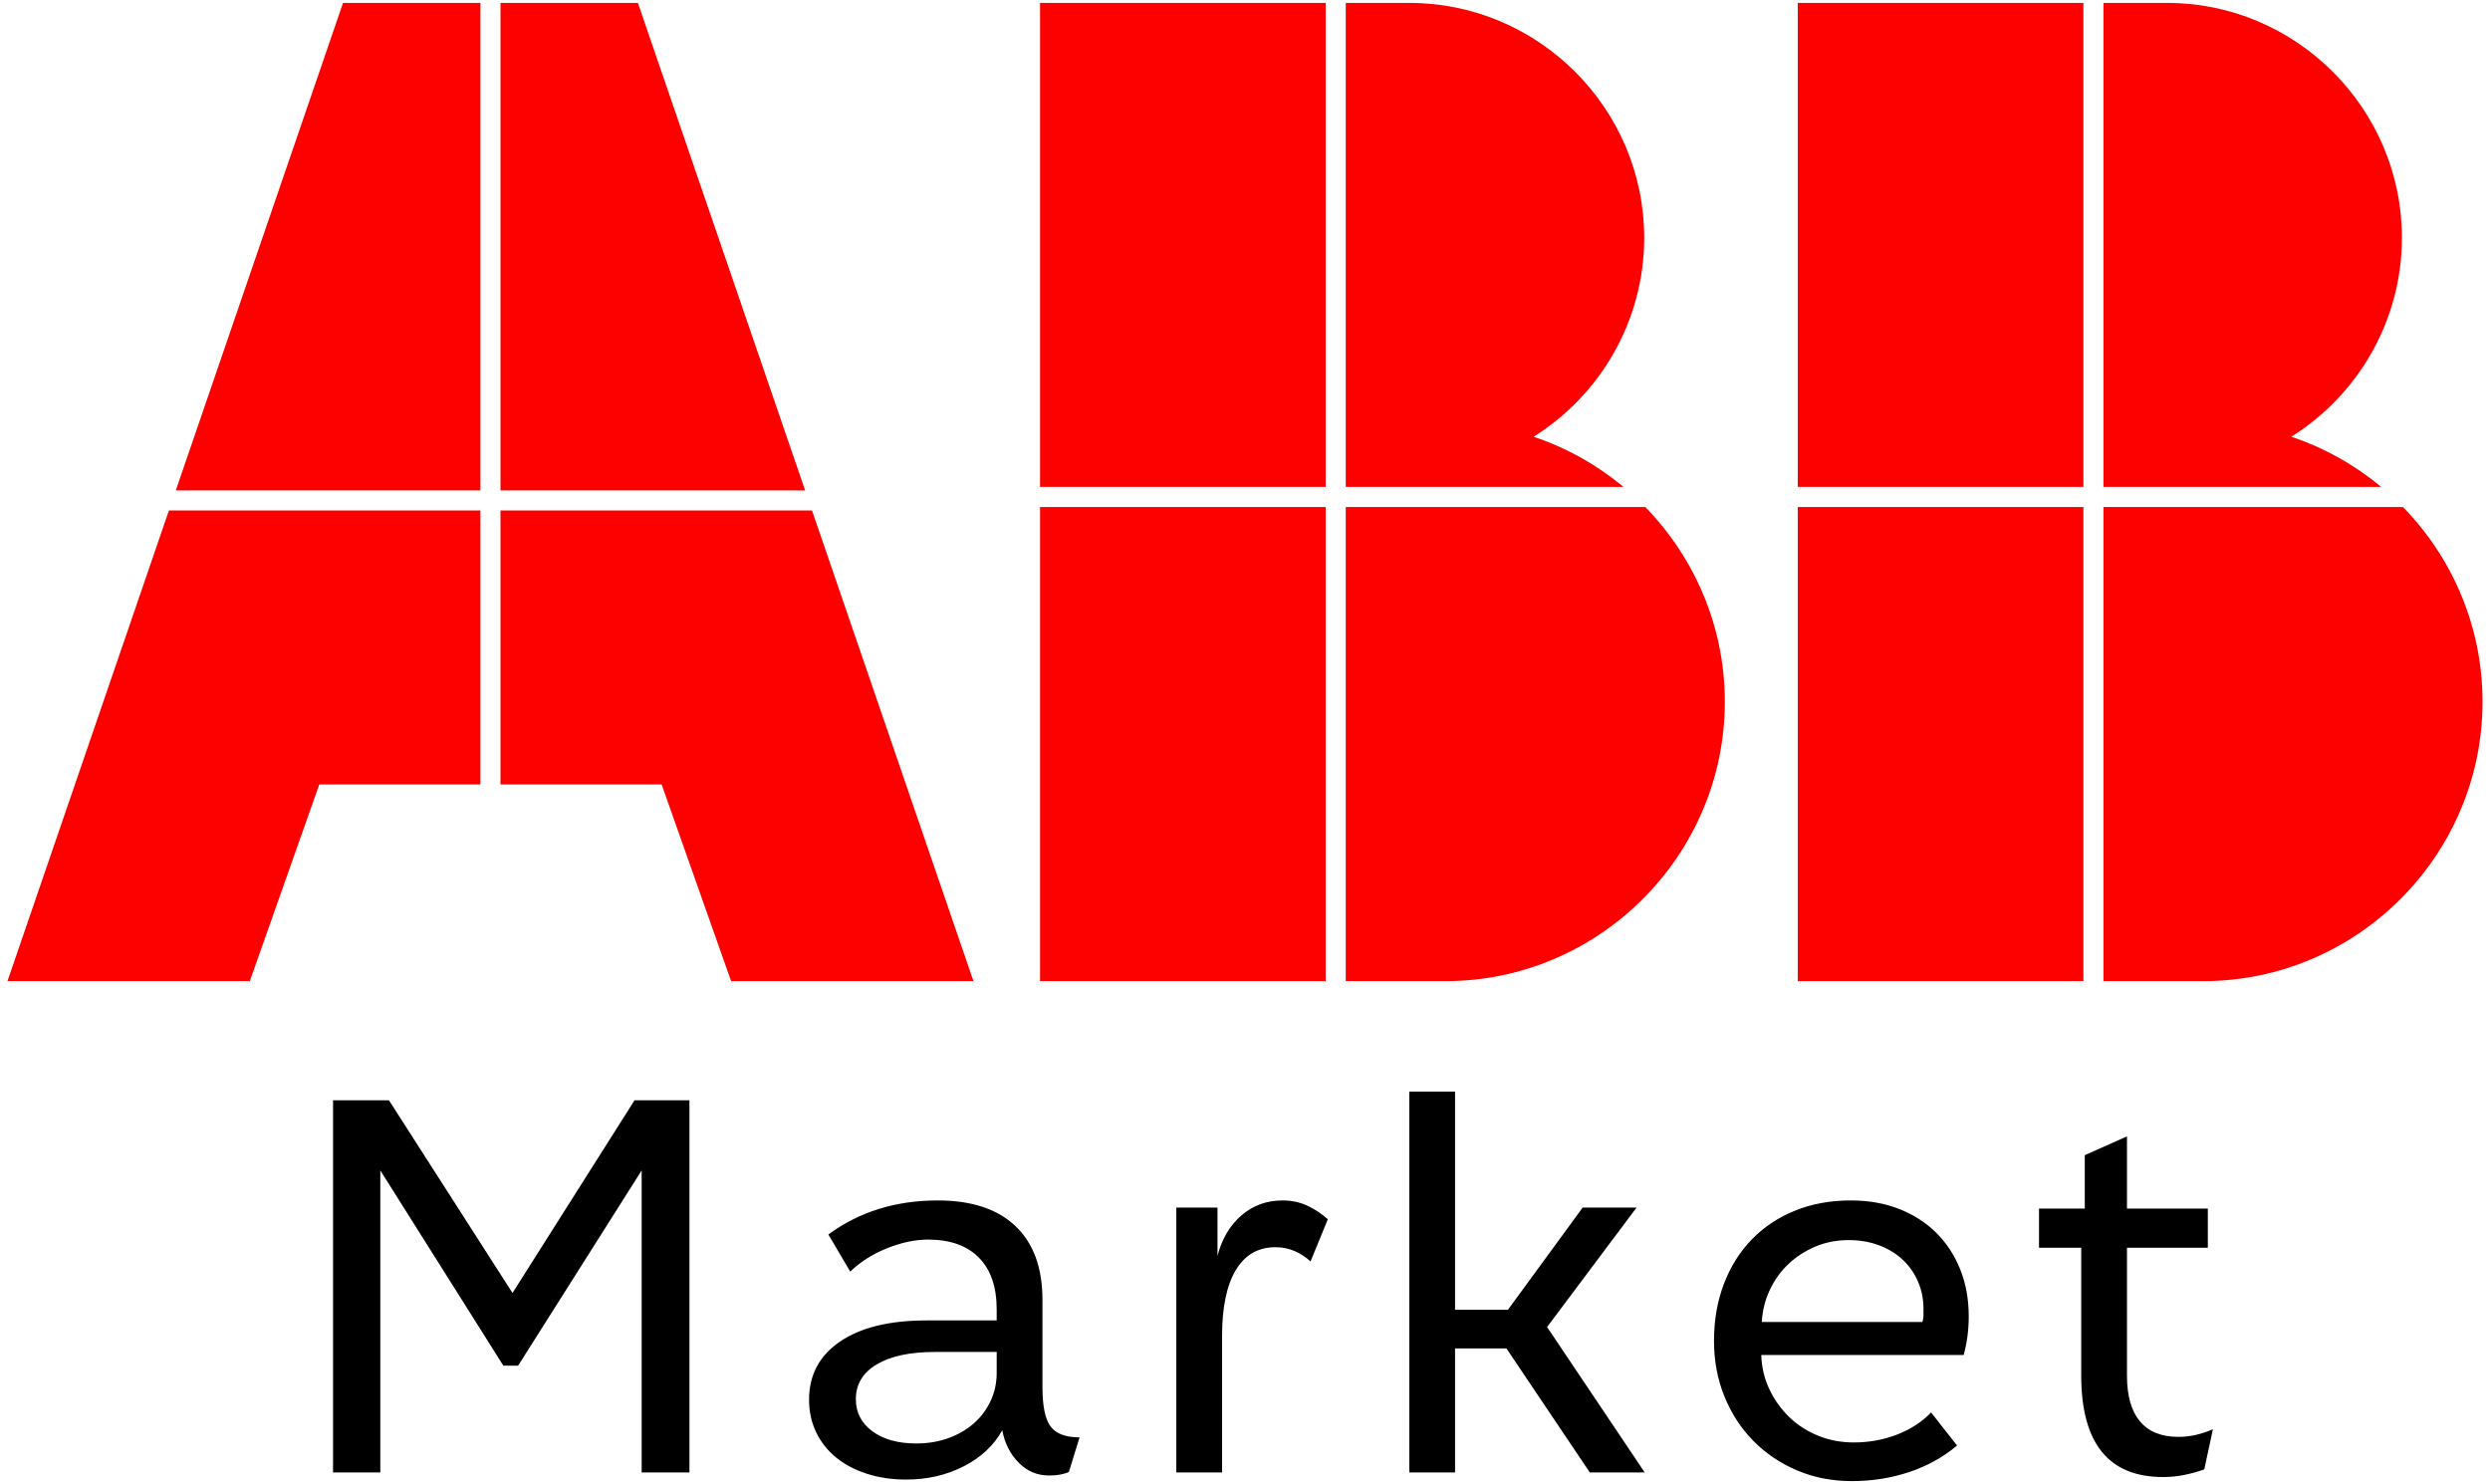
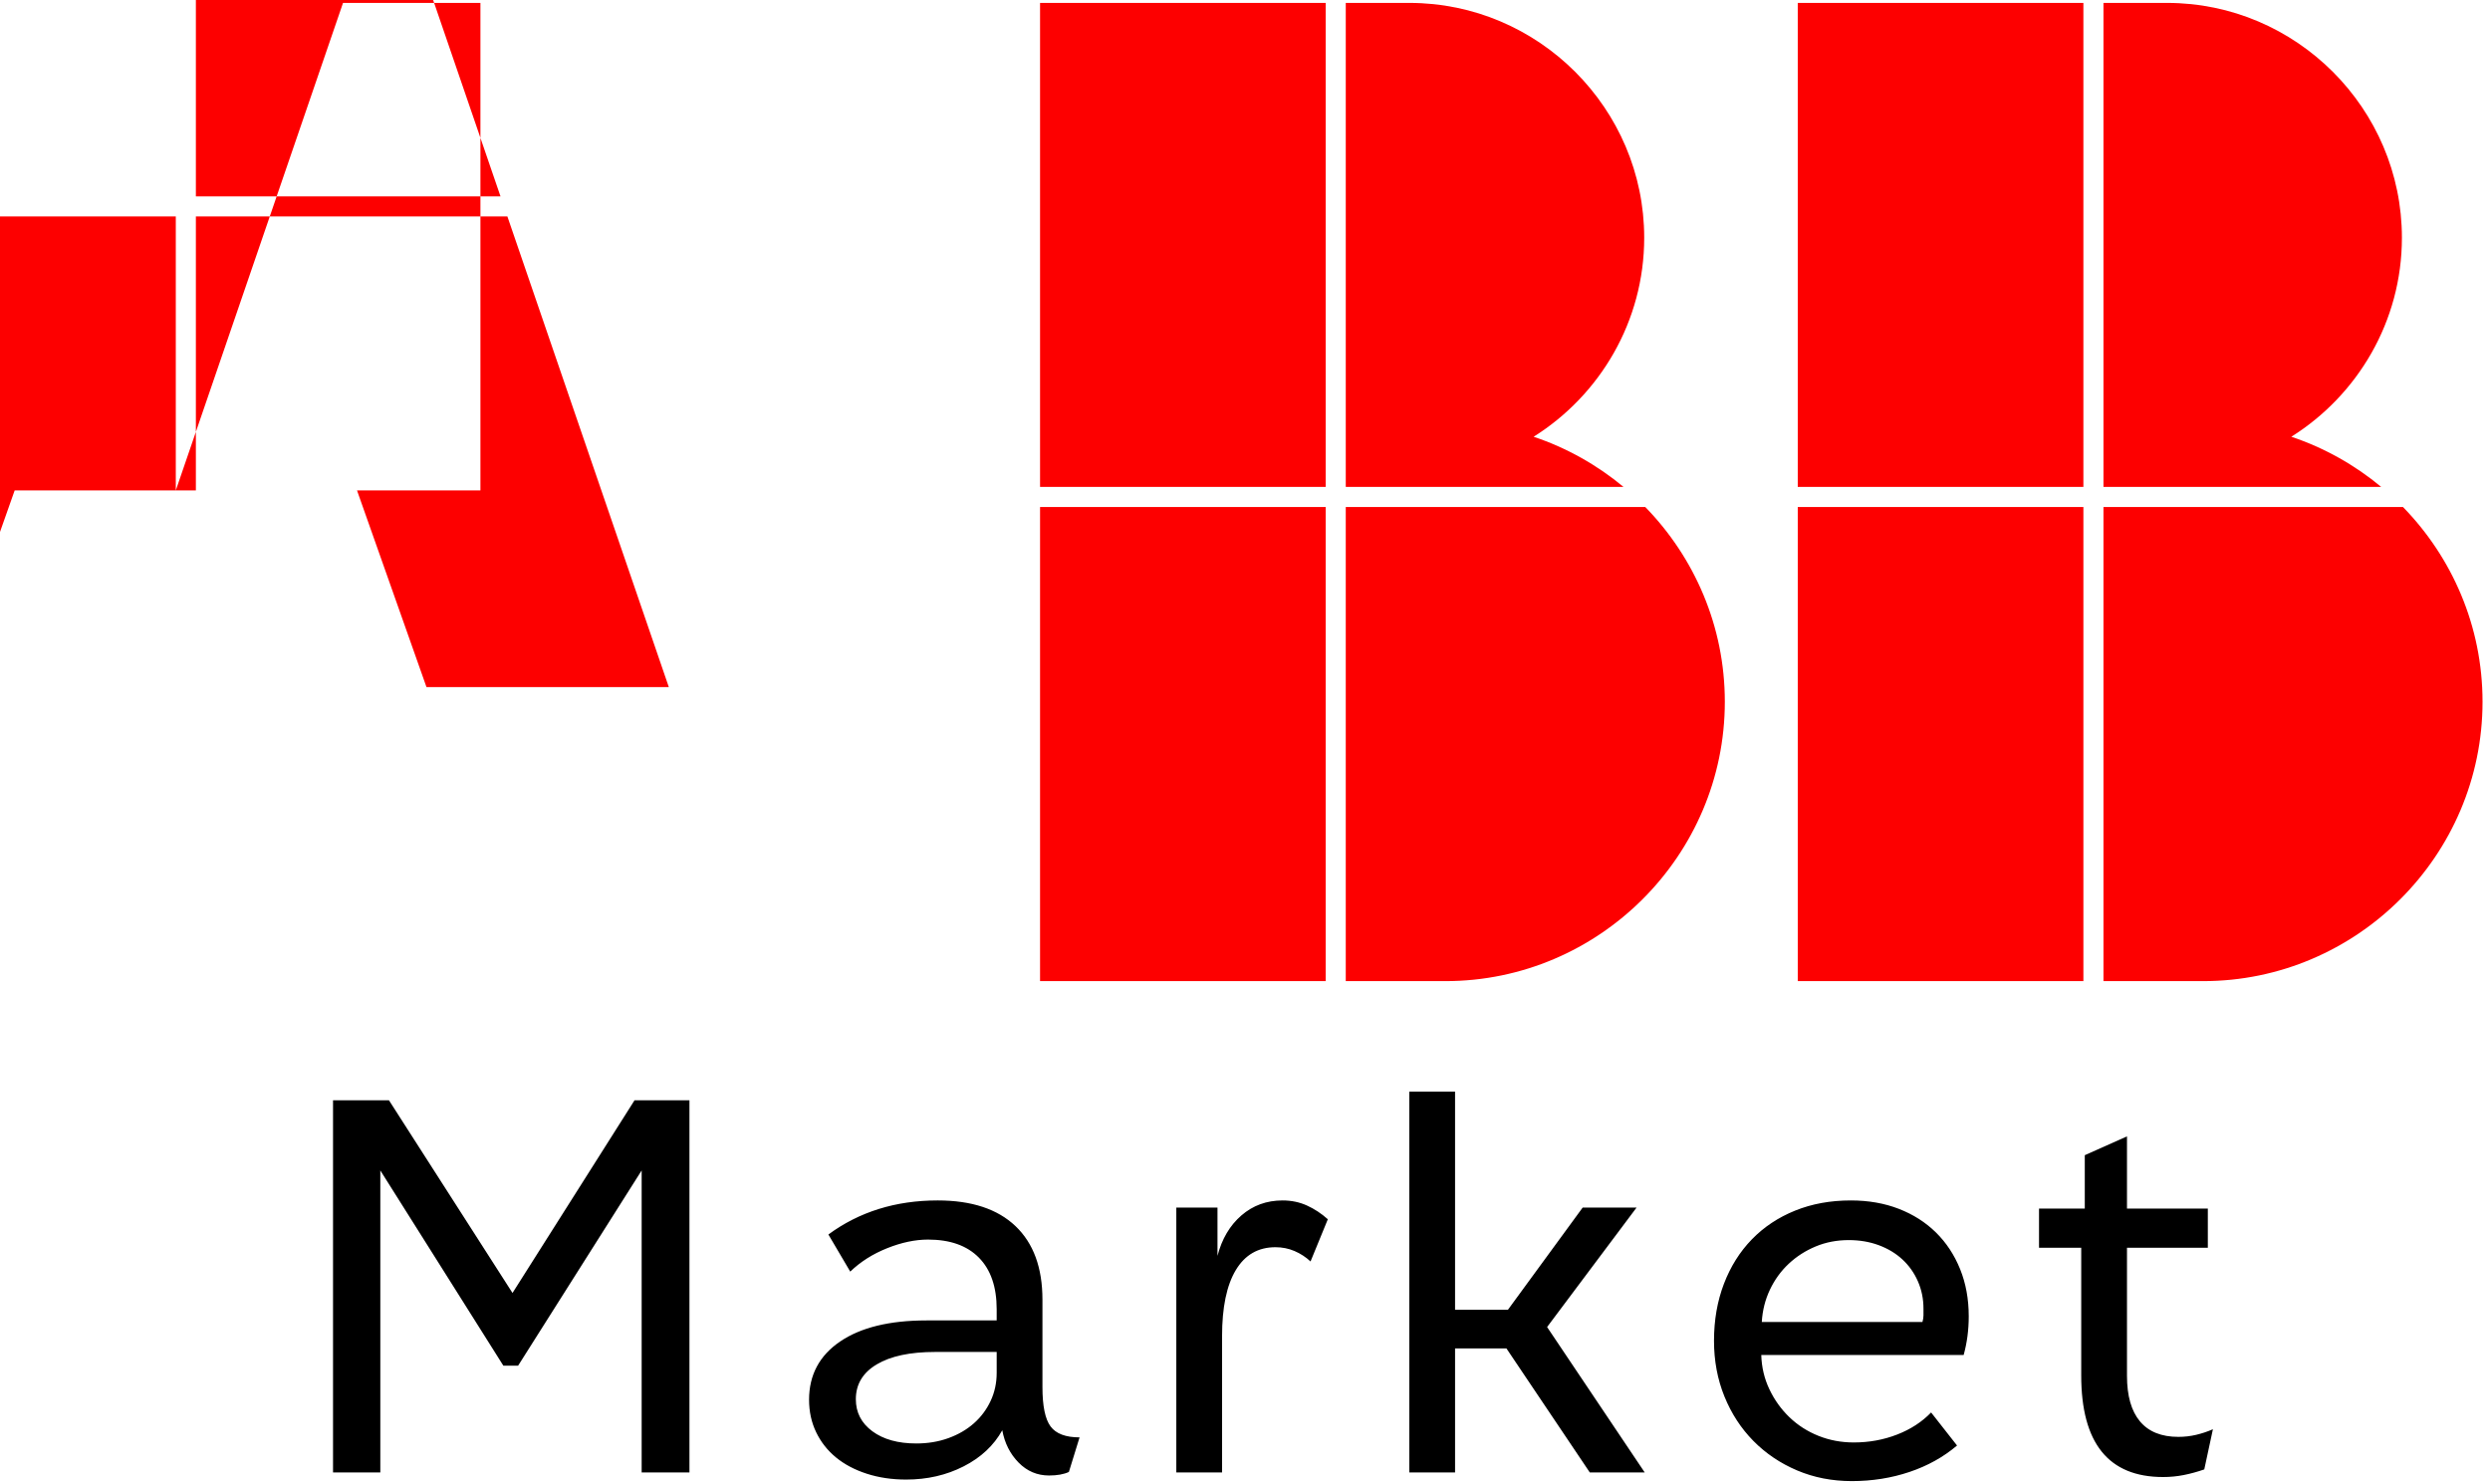
<svg xmlns="http://www.w3.org/2000/svg" xml:space="preserve" width="500px" height="298px" style="shape-rendering:geometricPrecision; text-rendering:geometricPrecision; image-rendering:optimizeQuality; fill-rule:evenodd; clip-rule:evenodd" viewBox="0 0 499.004 298.318">
  <defs>
    <style type="text/css">
   
    .fil2 {fill:none}
    .fil0 {fill:#FD0000}
    .fil1 {fill:black;fill-rule:nonzero}
   
  </style>
  </defs>
  <g id="Слой_x0020_1">
    <g id="_160723528">
      <g>
        <path id="_160780112" class="fil0" d="M208.305 0.584l57.417 0 0 97.299 -57.417 0 0 -2.887 0 -10.087 0 -84.325zm61.452 0l12.787 0c25.963,0 47.206,21.243 47.206,47.206l0 0c0,16.809 -8.905,31.637 -22.229,40.005 6.66,2.232 12.773,5.685 18.072,10.088l-55.835 0 0 -97.299zm60.202 101.334c9.884,10.135 15.997,23.962 15.997,39.151l0 0c0,30.888 -25.276,56.159 -56.159,56.159l-20.04 0 0 -95.31 60.202 0zm-64.237 95.31l-57.417 0 0 -95.31 57.417 0 0 95.31z" />
-         <path id="_160779608" class="fil0" d="M34.575 98.581l33.614 -97.997 27.62 0 0 97.997 -61.235 0zm61.235 59.103l-32.39 0 -13.967 39.544 -48.715 0 32.453 -94.612 62.618 0 0 55.068zm66.653 -55.068l32.453 94.612 -48.715 0 -13.967 -39.544 -32.39 0 0 -55.068 62.618 0zm-62.618 -102.032l27.62 0 33.614 97.997 -61.235 0 0 -97.997z" />
+         <path id="_160779608" class="fil0" d="M34.575 98.581l33.614 -97.997 27.62 0 0 97.997 -61.235 0zl-32.39 0 -13.967 39.544 -48.715 0 32.453 -94.612 62.618 0 0 55.068zm66.653 -55.068l32.453 94.612 -48.715 0 -13.967 -39.544 -32.39 0 0 -55.068 62.618 0zm-62.618 -102.032l27.62 0 33.614 97.997 -61.235 0 0 -97.997z" />
        <path id="_160717936" class="fil0" d="M360.616 0.584l57.417 0 0 97.299 -57.417 0 0 -2.887 0 -10.087 0 -84.325zm61.452 0l12.787 0c25.963,0 47.206,21.243 47.206,47.206l0 0c0,16.809 -8.905,31.637 -22.229,40.005 6.66,2.232 12.773,5.685 18.072,10.088l-55.835 0 0 -97.299zm60.203 101.334c9.884,10.135 15.997,23.962 15.997,39.151l0 0c0,30.888 -25.276,56.159 -56.159,56.159l-20.04 0 0 -95.31 60.203 0zm-64.237 95.31l-57.417 0 0 -95.31 57.417 0 0 95.31z" />
      </g>
      <path id="_160779968" class="fil1" d="M77.422 221.18l24.837 38.737 24.53 -38.737 11.039 0 0 74.817 -9.607 0 0 -60.712 -24.837 39.248 -2.964 0 -24.734 -39.248 0 60.712 -9.505 0 0 -74.817 11.243 0zm88.334 26.983c6.201,-4.565 13.526,-6.848 21.975,-6.848 6.814,0 12.027,1.721 15.638,5.162 3.611,3.441 5.417,8.364 5.417,14.769l0 17.58c0,3.816 0.545,6.456 1.635,7.921 1.09,1.465 3.032,2.198 5.826,2.198l-2.146 6.95c-1.022,0.477 -2.351,0.715 -3.986,0.715 -2.385,0 -4.429,-0.869 -6.132,-2.606 -1.703,-1.737 -2.794,-3.901 -3.271,-6.49 -1.703,3.066 -4.293,5.485 -7.768,7.257 -3.475,1.772 -7.325,2.657 -11.55,2.657 -2.862,0 -5.502,-0.392 -7.921,-1.175 -2.419,-0.784 -4.48,-1.874 -6.184,-3.271 -1.703,-1.397 -3.032,-3.083 -3.986,-5.059 -0.954,-1.976 -1.431,-4.156 -1.431,-6.541 0,-4.974 2.078,-8.875 6.235,-11.703 4.156,-2.828 9.948,-4.242 17.375,-4.242l14.105 0 0 -2.249c0,-4.497 -1.192,-7.955 -3.577,-10.374 -2.385,-2.419 -5.792,-3.628 -10.221,-3.628 -2.589,0 -5.332,0.579 -8.228,1.737 -2.896,1.158 -5.366,2.726 -7.41,4.702l-4.395 -7.461zm21.464 23.61c-5.042,0 -8.96,0.835 -11.754,2.504 -2.794,1.669 -4.191,4.003 -4.191,7.001 0,2.657 1.107,4.804 3.322,6.439 2.215,1.636 5.162,2.453 8.841,2.453 2.317,0 4.463,-0.358 6.439,-1.073 1.976,-0.715 3.679,-1.703 5.11,-2.964 1.431,-1.261 2.555,-2.76 3.373,-4.497 0.818,-1.738 1.227,-3.628 1.227,-5.673l0 -4.191 -12.367 0zm56.751 -29.027l0 9.71c0.886,-3.407 2.487,-6.115 4.804,-8.126 2.317,-2.01 5.076,-3.015 8.279,-3.015 1.772,0 3.407,0.341 4.906,1.022 1.499,0.681 2.896,1.601 4.191,2.76l-3.475 8.483c-0.954,-0.886 -2.027,-1.584 -3.22,-2.095 -1.192,-0.511 -2.47,-0.767 -3.833,-0.767 -3.475,0 -6.133,1.533 -7.972,4.6 -1.84,3.066 -2.76,7.495 -2.76,13.287l0 27.392 -9.199 0 0 -53.251 8.279 0zm47.757 -23.304l0 43.847 10.63 0 15.025 -20.544 10.834 0 -17.989 24.019 19.624 29.232 -11.039 0 -16.762 -24.939 -10.323 0 0 24.939 -9.199 0 0 -76.554 9.199 0zm61.555 52.944c0.068,2.453 0.613,4.753 1.635,6.899 1.022,2.146 2.368,4.02 4.037,5.622 1.669,1.601 3.611,2.845 5.826,3.731 2.215,0.886 4.582,1.329 7.104,1.329 3.066,0 5.962,-0.528 8.688,-1.584 2.726,-1.056 5.008,-2.538 6.848,-4.446l5.213 6.643c-2.726,2.317 -5.911,4.088 -9.556,5.315 -3.645,1.226 -7.512,1.84 -11.601,1.84 -3.952,0 -7.614,-0.715 -10.987,-2.146 -3.373,-1.431 -6.303,-3.407 -8.79,-5.928 -2.487,-2.521 -4.429,-5.502 -5.826,-8.943 -1.397,-3.441 -2.095,-7.172 -2.095,-11.192 0,-4.156 0.664,-7.972 1.993,-11.447 1.329,-3.475 3.203,-6.456 5.621,-8.943 2.419,-2.487 5.315,-4.412 8.688,-5.775 3.373,-1.363 7.104,-2.044 11.192,-2.044 3.543,0 6.763,0.562 9.659,1.687 2.896,1.124 5.383,2.708 7.461,4.753 2.078,2.044 3.697,4.497 4.855,7.359 1.158,2.862 1.737,6.03 1.737,9.505 0,2.726 -0.341,5.315 -1.022,7.768l-40.679 0zm32.4 -6.643c0.136,-0.477 0.204,-0.92 0.204,-1.329 0,-0.409 0,-0.852 0,-1.329 0,-1.976 -0.375,-3.816 -1.124,-5.519 -0.75,-1.703 -1.789,-3.168 -3.117,-4.395 -1.329,-1.227 -2.913,-2.18 -4.753,-2.862 -1.84,-0.681 -3.85,-1.022 -6.03,-1.022 -2.385,0 -4.599,0.426 -6.643,1.278 -2.044,0.852 -3.85,2.01 -5.417,3.475 -1.567,1.465 -2.828,3.203 -3.782,5.213 -0.954,2.01 -1.499,4.173 -1.635,6.49l32.298 0zm41.113 -37.306l0 14.514 16.251 0 0 7.87 -16.251 0 0 25.756c0,4.02 0.869,7.07 2.606,9.148 1.737,2.078 4.31,3.117 7.717,3.117 1.226,0 2.419,-0.136 3.577,-0.409 1.158,-0.273 2.283,-0.647 3.373,-1.124l-1.737 8.074c-1.363,0.477 -2.726,0.852 -4.088,1.124 -1.363,0.272 -2.76,0.409 -4.191,0.409 -10.97,0 -16.456,-6.814 -16.456,-20.442l0 -25.654 -8.483 0 0 -7.87 9.199 0 0 -10.732 8.483 -3.782z" />
    </g>
-     <polygon class="fil2" points="-0,0 499.004,0 499.004,298.318 -0,298.318 " />
  </g>
</svg>